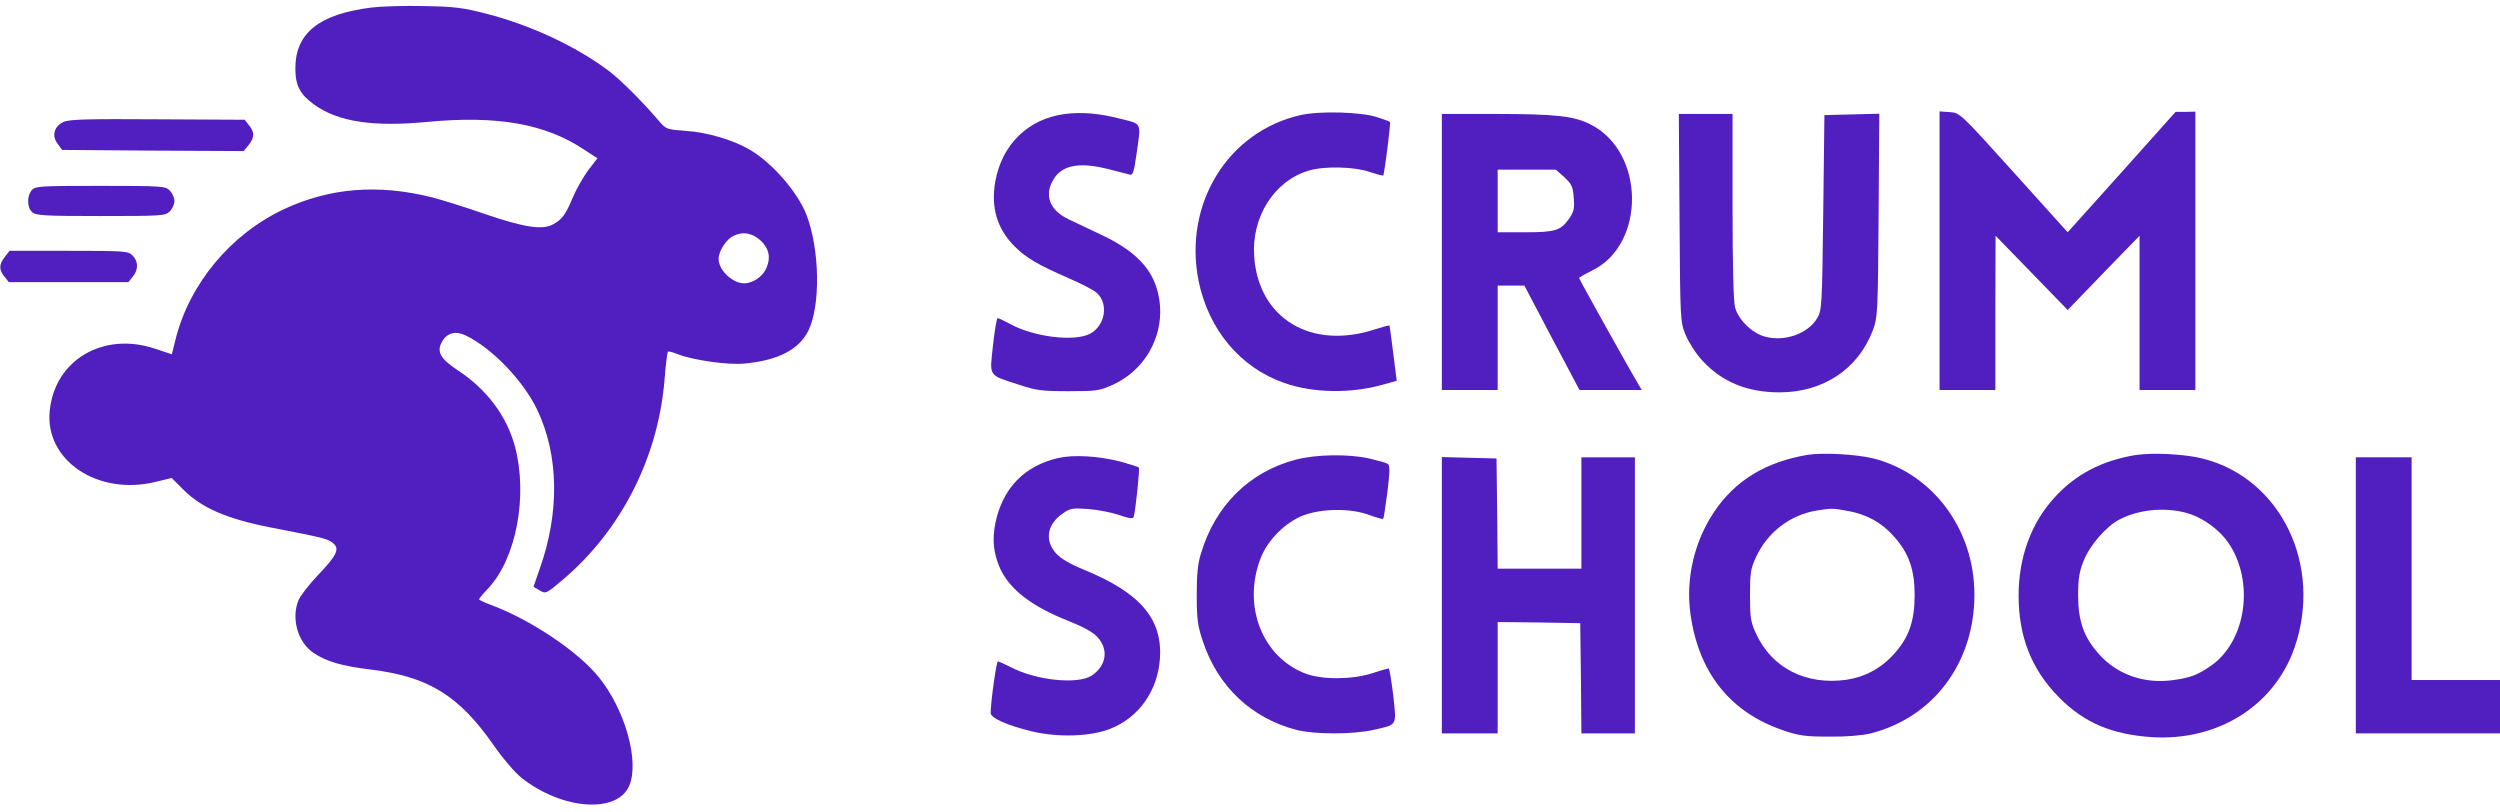
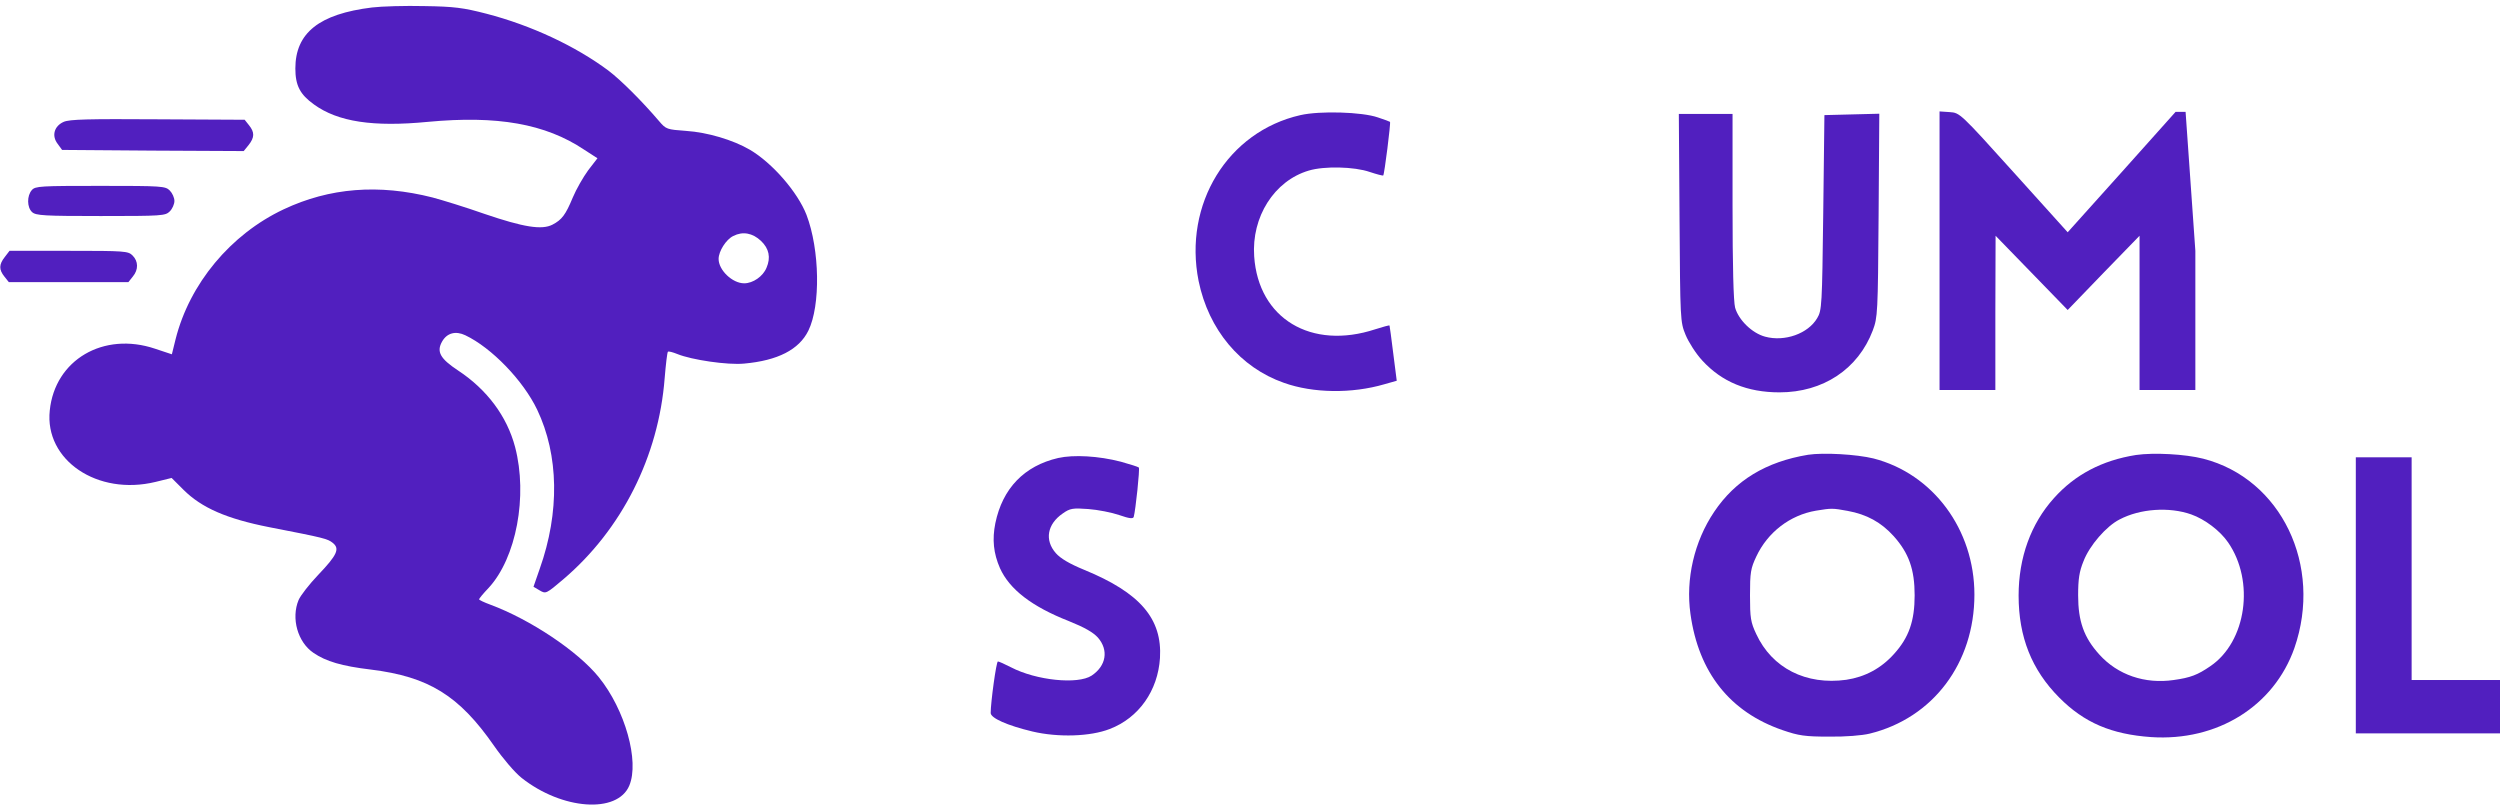
<svg xmlns="http://www.w3.org/2000/svg" width="154" height="50" viewBox="0 0 154 50" fill="none">
  <g clip-path="url(#clip0_663_4064)">
    <path d="M22.921 0.46C19.655 0.86 18.194 2.032 18.194 4.219C18.194 5.262 18.48 5.819 19.34 6.434C20.815 7.506 22.993 7.834 26.359 7.506C30.628 7.106 33.594 7.62 35.986 9.221L36.803 9.749L36.23 10.492C35.929 10.907 35.499 11.65 35.284 12.165C34.84 13.236 34.611 13.536 34.038 13.836C33.379 14.18 32.247 13.994 29.855 13.179C28.68 12.765 27.233 12.322 26.646 12.165C23.322 11.321 20.3 11.564 17.477 12.893C14.197 14.437 11.676 17.481 10.816 20.896L10.587 21.825L9.555 21.482C6.375 20.41 3.381 22.168 3.066 25.283C2.736 28.342 6.003 30.557 9.584 29.685L10.572 29.442L11.303 30.171C12.421 31.285 13.968 31.957 16.575 32.472C20.027 33.143 20.171 33.186 20.5 33.443C20.944 33.801 20.772 34.187 19.598 35.416C19.053 35.987 18.509 36.688 18.394 36.959C17.922 38.088 18.337 39.56 19.311 40.217C20.085 40.746 21.059 41.032 22.85 41.246C26.417 41.689 28.279 42.847 30.428 45.934C30.986 46.734 31.703 47.577 32.133 47.92C34.625 49.892 38.035 50.135 38.765 48.392C39.396 46.891 38.507 43.718 36.889 41.718C35.599 40.117 32.663 38.159 30.199 37.245C29.812 37.102 29.511 36.959 29.511 36.916C29.511 36.873 29.769 36.559 30.098 36.216C31.803 34.372 32.519 30.557 31.731 27.541C31.23 25.641 29.998 23.997 28.222 22.825C27.119 22.097 26.875 21.668 27.233 21.039C27.534 20.51 28.064 20.367 28.666 20.653C30.285 21.425 32.233 23.44 33.092 25.241C34.425 28.041 34.482 31.557 33.25 35.03L32.863 36.144L33.25 36.373C33.622 36.587 33.637 36.587 34.697 35.687C38.307 32.615 40.57 28.113 40.943 23.297C41.014 22.439 41.1 21.711 41.143 21.668C41.186 21.625 41.444 21.696 41.731 21.811C42.605 22.168 44.825 22.497 45.842 22.397C47.905 22.211 49.223 21.539 49.796 20.367C50.555 18.824 50.498 15.38 49.681 13.236C49.137 11.836 47.575 10.035 46.186 9.221C45.154 8.62 43.579 8.149 42.261 8.063C41.086 7.977 41.029 7.963 40.613 7.477C39.553 6.234 38.25 4.933 37.476 4.347C35.442 2.833 32.72 1.561 29.969 0.846C28.537 0.475 27.978 0.403 26.144 0.375C24.97 0.346 23.509 0.389 22.921 0.46ZM46.874 14.837C47.375 15.308 47.49 15.866 47.217 16.495C47.002 17.023 46.386 17.452 45.842 17.452C45.111 17.452 44.266 16.637 44.266 15.951C44.266 15.48 44.725 14.751 45.169 14.537C45.756 14.237 46.358 14.351 46.874 14.837Z" fill="#511FBF" />
-     <path d="M65.611 7.02C63.361 7.306 61.728 8.877 61.313 11.164C61.026 12.765 61.413 14.094 62.502 15.18C63.218 15.894 63.934 16.309 65.797 17.123C66.599 17.466 67.401 17.881 67.573 18.052C68.304 18.738 68.075 20.053 67.158 20.553C66.198 21.067 63.677 20.767 62.187 19.939C61.843 19.753 61.514 19.596 61.456 19.596C61.399 19.596 61.27 20.339 61.17 21.268C60.955 23.225 60.855 23.082 62.717 23.683C63.834 24.054 64.164 24.097 65.826 24.097C67.573 24.097 67.745 24.069 68.59 23.683C70.467 22.811 71.613 20.867 71.455 18.824C71.298 16.895 70.238 15.608 67.931 14.508C67.172 14.151 66.212 13.694 65.826 13.508C64.651 12.95 64.307 12.021 64.894 11.05C65.439 10.149 66.513 9.964 68.347 10.435C68.934 10.592 69.507 10.735 69.622 10.764C69.779 10.792 69.865 10.535 69.994 9.592C70.295 7.506 70.367 7.663 69.092 7.334C67.731 6.977 66.656 6.891 65.611 7.02Z" fill="#511FBF" />
    <path d="M80.109 7.091C75.625 8.106 72.888 12.579 73.834 17.309C74.45 20.31 76.398 22.64 79.091 23.583C80.896 24.226 83.274 24.255 85.28 23.669L86.039 23.454L85.824 21.768C85.71 20.853 85.609 20.082 85.595 20.053C85.567 20.024 85.18 20.139 84.721 20.282C80.767 21.582 77.516 19.624 77.258 15.794C77.086 13.365 78.49 11.136 80.624 10.507C81.57 10.221 83.432 10.264 84.377 10.593C84.807 10.736 85.18 10.835 85.208 10.807C85.28 10.736 85.681 7.549 85.624 7.506C85.609 7.491 85.28 7.363 84.879 7.234C83.89 6.891 81.297 6.82 80.109 7.091Z" fill="#511FBF" />
-     <path d="M119.476 15.437V24.026H121.195H122.914V19.267L122.928 14.523L125.149 16.809L127.369 19.096L129.575 16.809L131.796 14.523V19.267V24.026H133.515H135.234V15.451V6.877L134.632 6.891H134.016L130.693 10.607L127.369 14.308L124.045 10.621C120.751 6.963 120.722 6.948 120.106 6.906L119.476 6.863V15.437Z" fill="#511FBF" />
-     <path d="M88.818 15.523V24.026H90.537H92.257V20.811V17.595H93.087H93.904L95.594 20.811L97.299 24.026H99.219H101.138L100.938 23.697C100.565 23.097 97.27 17.195 97.27 17.123C97.27 17.095 97.629 16.881 98.073 16.666C101.396 15.051 101.339 9.349 97.972 7.663C96.97 7.148 95.824 7.02 92.156 7.02H88.818V15.523ZM96.368 10.921C96.812 11.336 96.898 11.507 96.941 12.179C96.998 12.822 96.955 13.036 96.669 13.451C96.153 14.194 95.824 14.308 93.947 14.308H92.257V12.379V10.45H94.047H95.838L96.368 10.921Z" fill="#511FBF" />
+     <path d="M119.476 15.437V24.026H121.195H122.914V19.267L122.928 14.523L125.149 16.809L127.369 19.096L129.575 16.809L131.796 14.523V19.267V24.026H133.515H135.234V15.451L134.632 6.891H134.016L130.693 10.607L127.369 14.308L124.045 10.621C120.751 6.963 120.722 6.948 120.106 6.906L119.476 6.863V15.437Z" fill="#511FBF" />
    <path d="M103.459 13.408C103.502 19.724 103.502 19.824 103.831 20.625C104.018 21.082 104.476 21.796 104.863 22.211C106.066 23.526 107.628 24.169 109.619 24.169C112.298 24.169 114.461 22.74 115.364 20.353C115.664 19.553 115.679 19.296 115.722 13.265L115.765 7.005L114.074 7.048L112.384 7.091L112.312 13.093C112.241 18.824 112.226 19.124 111.94 19.596C111.381 20.553 109.934 21.068 108.731 20.739C107.929 20.525 107.098 19.71 106.883 18.953C106.783 18.581 106.725 16.409 106.725 12.693V7.02H105.078H103.416L103.459 13.408Z" fill="#511FBF" />
    <path d="M3.925 7.506C3.338 7.763 3.166 8.363 3.553 8.863L3.825 9.235L9.426 9.278L15.013 9.306L15.314 8.935C15.687 8.463 15.687 8.149 15.343 7.72L15.071 7.377L9.713 7.349C5.43 7.32 4.284 7.349 3.925 7.506Z" fill="#511FBF" />
    <path d="M1.963 11.707C1.648 12.064 1.662 12.779 1.977 13.065C2.206 13.279 2.722 13.308 6.203 13.308C9.985 13.308 10.186 13.293 10.458 13.022C10.615 12.865 10.744 12.579 10.744 12.379C10.744 12.179 10.615 11.893 10.458 11.736C10.186 11.464 9.985 11.45 6.189 11.45C2.493 11.45 2.178 11.464 1.963 11.707Z" fill="#511FBF" />
    <path d="M0.301 15.823C-0.072 16.294 -0.072 16.609 0.272 17.038L0.544 17.381H4.226H7.907L8.18 17.038C8.538 16.609 8.524 16.094 8.165 15.737C7.893 15.466 7.693 15.451 4.24 15.451H0.587L0.301 15.823Z" fill="#511FBF" />
    <path d="M111.381 28.013C108.788 28.442 106.897 29.585 105.593 31.528C104.361 33.358 103.831 35.673 104.132 37.816C104.634 41.432 106.568 43.861 109.805 44.976C110.794 45.319 111.195 45.376 112.67 45.376C113.673 45.39 114.719 45.305 115.177 45.19C119.074 44.233 121.624 40.846 121.624 36.63C121.624 32.614 119.074 29.185 115.407 28.241C114.361 27.984 112.327 27.87 111.381 28.013ZM113.816 31.471C114.991 31.686 115.879 32.171 116.653 33.029C117.584 34.072 117.942 35.072 117.942 36.673C117.942 38.259 117.584 39.274 116.681 40.274C115.879 41.175 114.876 41.703 113.73 41.875C111.252 42.218 109.161 41.16 108.186 39.06C107.843 38.331 107.8 38.074 107.8 36.673C107.8 35.258 107.843 35.015 108.186 34.286C108.888 32.786 110.264 31.728 111.868 31.457C112.828 31.3 112.885 31.3 113.816 31.471Z" fill="#511FBF" />
    <path d="M131.58 28.027C129.489 28.356 127.812 29.242 126.523 30.685C125.105 32.257 124.346 34.344 124.346 36.688C124.346 39.231 125.148 41.261 126.853 42.975C128.386 44.519 130.062 45.233 132.511 45.405C136.58 45.676 140.075 43.504 141.336 39.917C143.098 34.844 140.519 29.485 135.72 28.256C134.603 27.97 132.669 27.87 131.58 28.027ZM134.975 31.686C135.82 31.986 136.752 32.686 137.253 33.415C138.9 35.801 138.385 39.517 136.164 41.032C135.376 41.575 134.932 41.746 133.901 41.889C132.124 42.147 130.448 41.575 129.317 40.317C128.371 39.274 128.013 38.274 128.013 36.673C128.013 35.673 128.085 35.201 128.343 34.572C128.715 33.601 129.746 32.415 130.563 32C131.838 31.328 133.629 31.214 134.975 31.686Z" fill="#511FBF" />
    <path d="M65.181 28.213C63.089 28.699 61.757 30.085 61.313 32.229C61.112 33.229 61.198 34.086 61.599 35.001C62.187 36.301 63.548 37.359 65.84 38.259C66.8 38.645 67.33 38.945 67.63 39.274C68.304 40.046 68.146 41.017 67.244 41.618C66.398 42.175 63.834 41.918 62.273 41.103C61.886 40.903 61.528 40.746 61.471 40.746C61.37 40.746 61.026 43.275 61.026 43.919C61.026 44.233 62.044 44.69 63.605 45.062C65.181 45.433 67.158 45.376 68.361 44.905C70.152 44.219 71.326 42.547 71.455 40.532C71.599 38.116 70.238 36.516 66.785 35.101C65.883 34.73 65.324 34.401 65.037 34.072C64.336 33.272 64.507 32.286 65.467 31.628C65.911 31.314 66.083 31.285 67.043 31.357C67.63 31.4 68.49 31.571 68.948 31.729C69.564 31.943 69.794 31.971 69.837 31.843C69.951 31.443 70.223 28.87 70.152 28.799C70.109 28.756 69.607 28.599 69.049 28.442C67.673 28.084 66.141 27.999 65.181 28.213Z" fill="#511FBF" />
-     <path d="M79.821 28.313C76.956 29.071 74.865 31.128 73.977 34.101C73.776 34.73 73.719 35.416 73.719 36.673C73.719 38.145 73.776 38.56 74.106 39.531C75.022 42.289 77.1 44.247 79.864 44.962C80.996 45.248 83.331 45.248 84.606 44.962C86.11 44.619 86.024 44.748 85.824 42.833C85.709 41.918 85.595 41.175 85.537 41.175C85.494 41.175 85.036 41.303 84.52 41.475C83.26 41.875 81.426 41.875 80.409 41.489C77.759 40.475 76.527 37.331 77.644 34.415C78.074 33.272 79.162 32.186 80.294 31.743C81.455 31.314 83.245 31.3 84.363 31.729C84.792 31.886 85.179 32 85.208 31.957C85.237 31.929 85.351 31.186 85.466 30.3C85.623 29.013 85.623 28.67 85.48 28.57C85.394 28.513 84.878 28.37 84.348 28.242C83.045 27.956 81.111 27.985 79.821 28.313Z" fill="#511FBF" />
-     <path d="M88.818 36.673V45.176H90.537H92.257V41.746V38.317L94.806 38.345L97.342 38.388L97.385 41.775L97.414 45.176H99.061H100.709V36.673V28.17H99.061H97.414V31.6V35.03H94.835H92.257L92.228 31.629L92.185 28.242L90.509 28.199L88.818 28.156V36.673Z" fill="#511FBF" />
    <path d="M145.118 36.673V45.176H149.559H154V43.533V41.889H151.278H148.556V35.03V28.17H146.837H145.118V36.673Z" fill="#511FBF" />
  </g>
  <defs>
    <clipPath id="clip0_663_4064">
      <rect width="154" height="49.303" fill="white" transform="translate(0 0.303)" />
    </clipPath>
  </defs>
</svg>